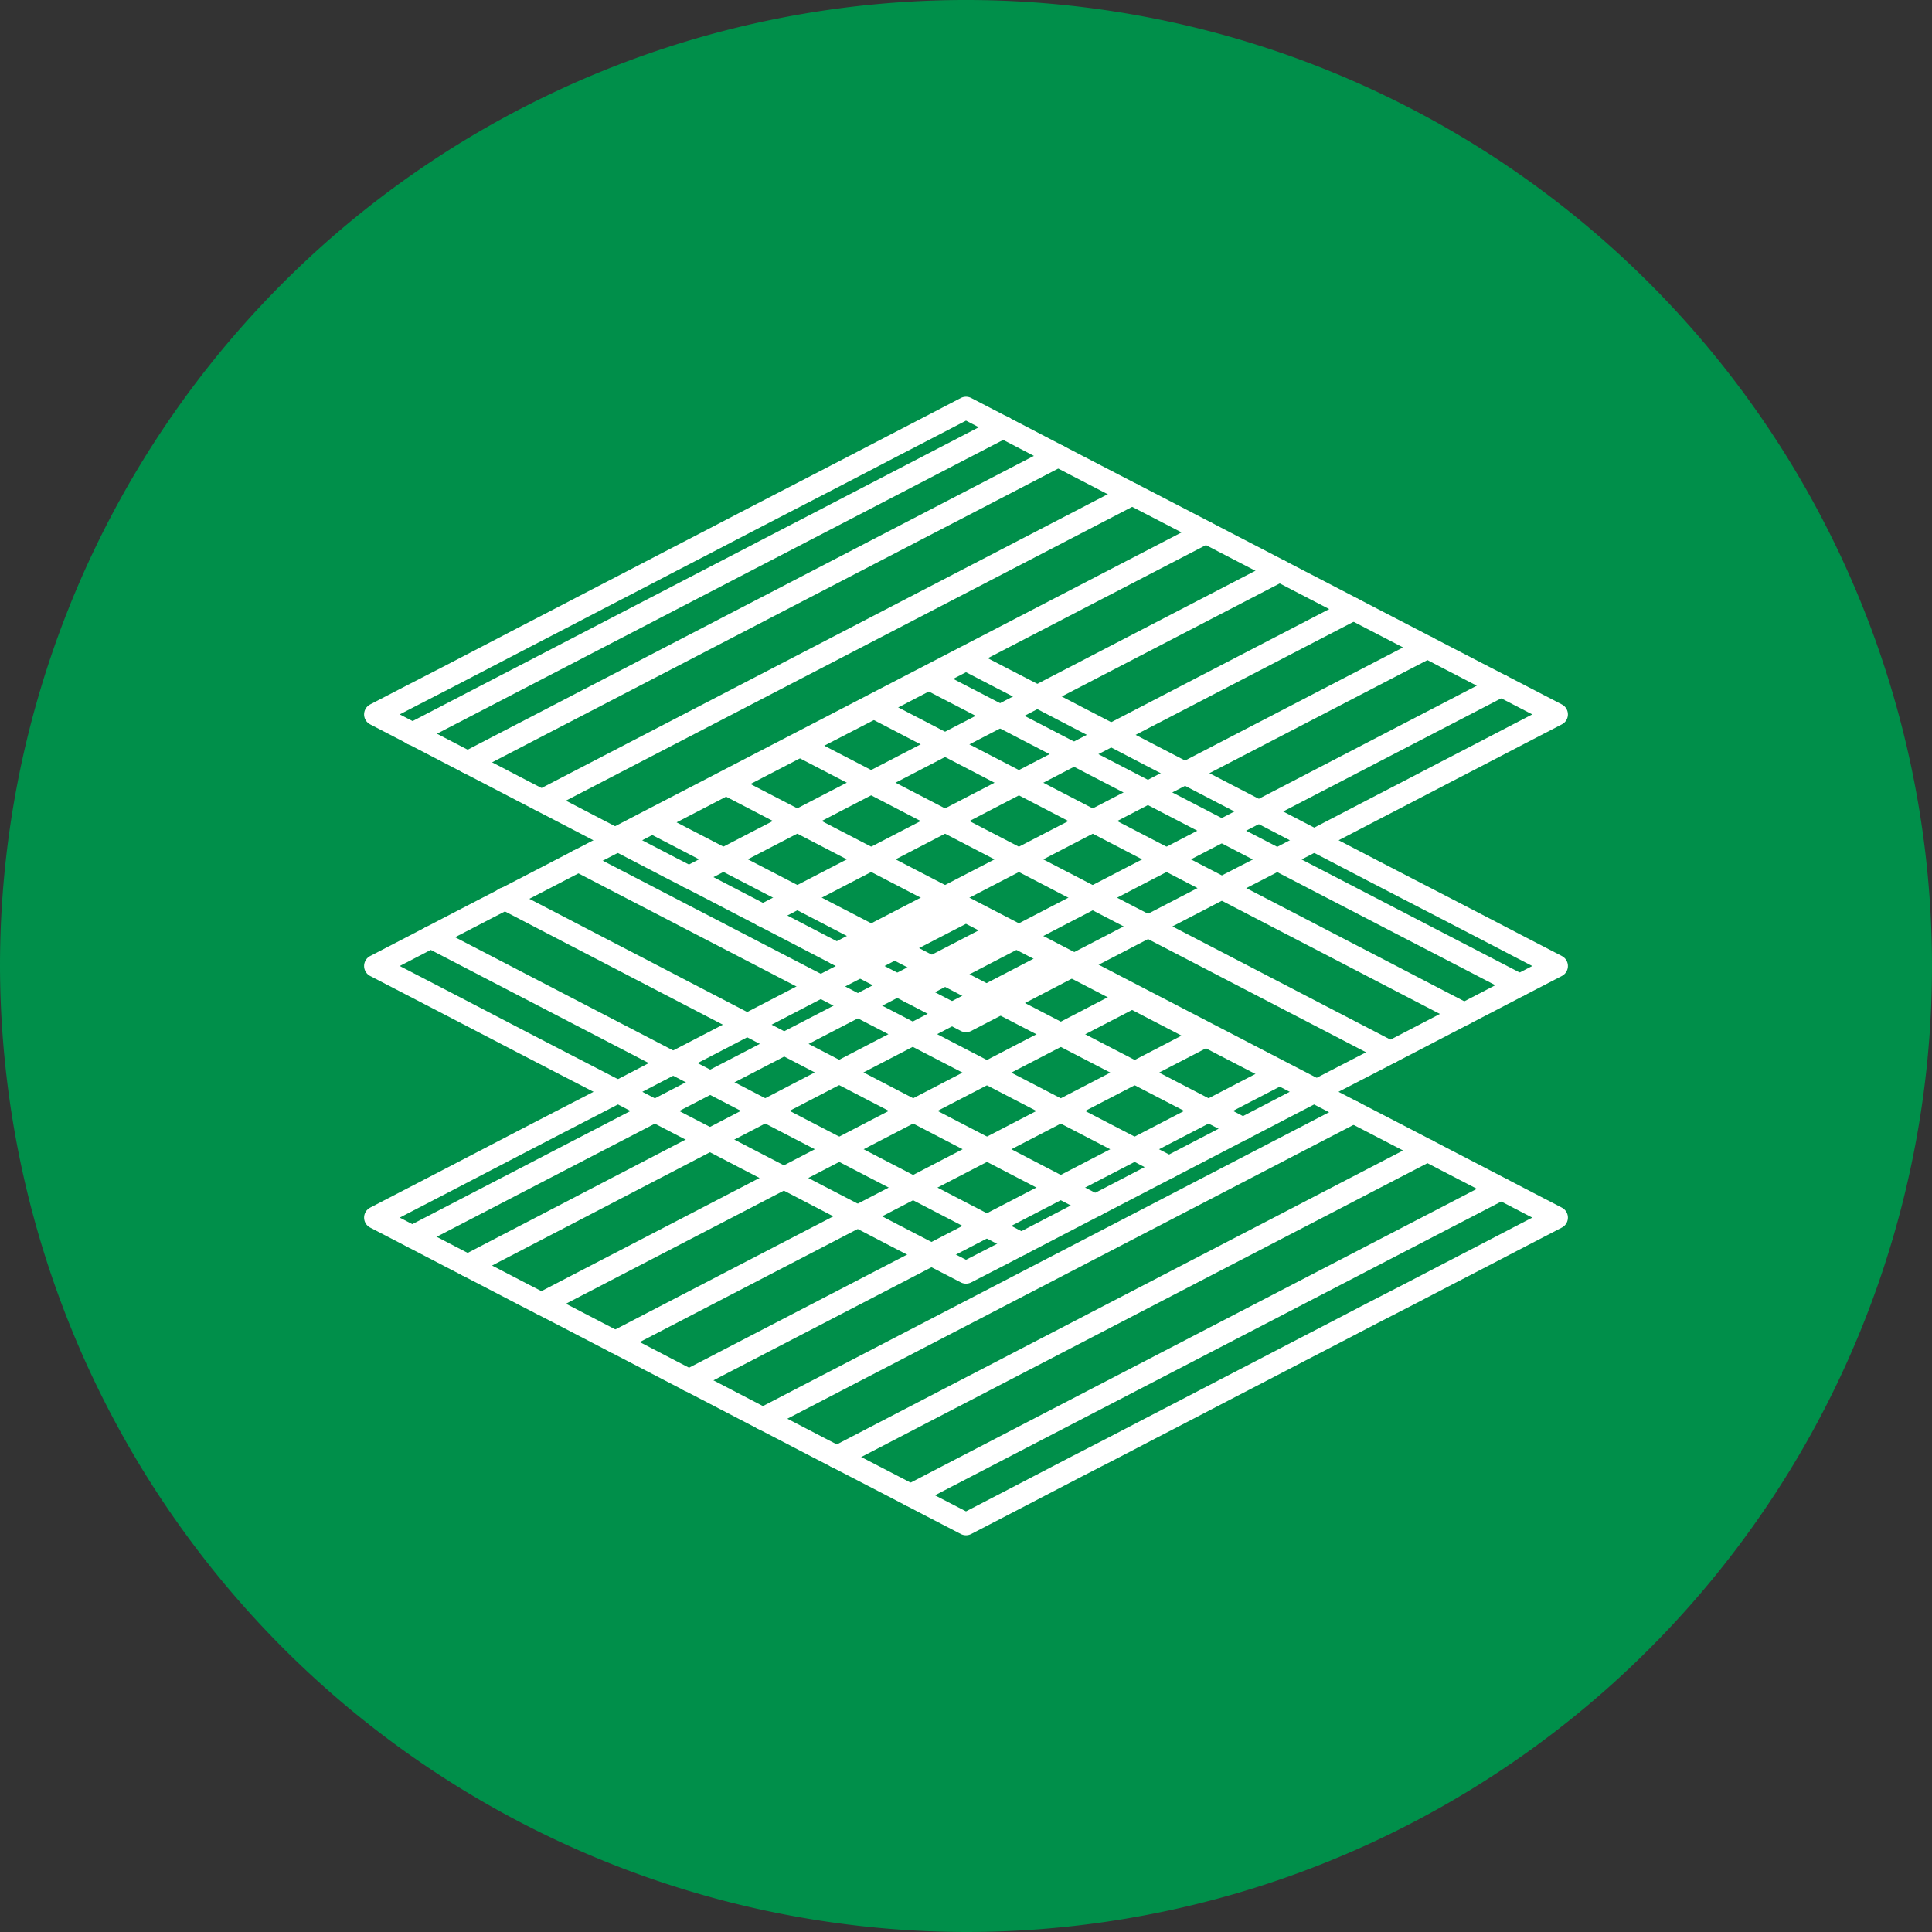
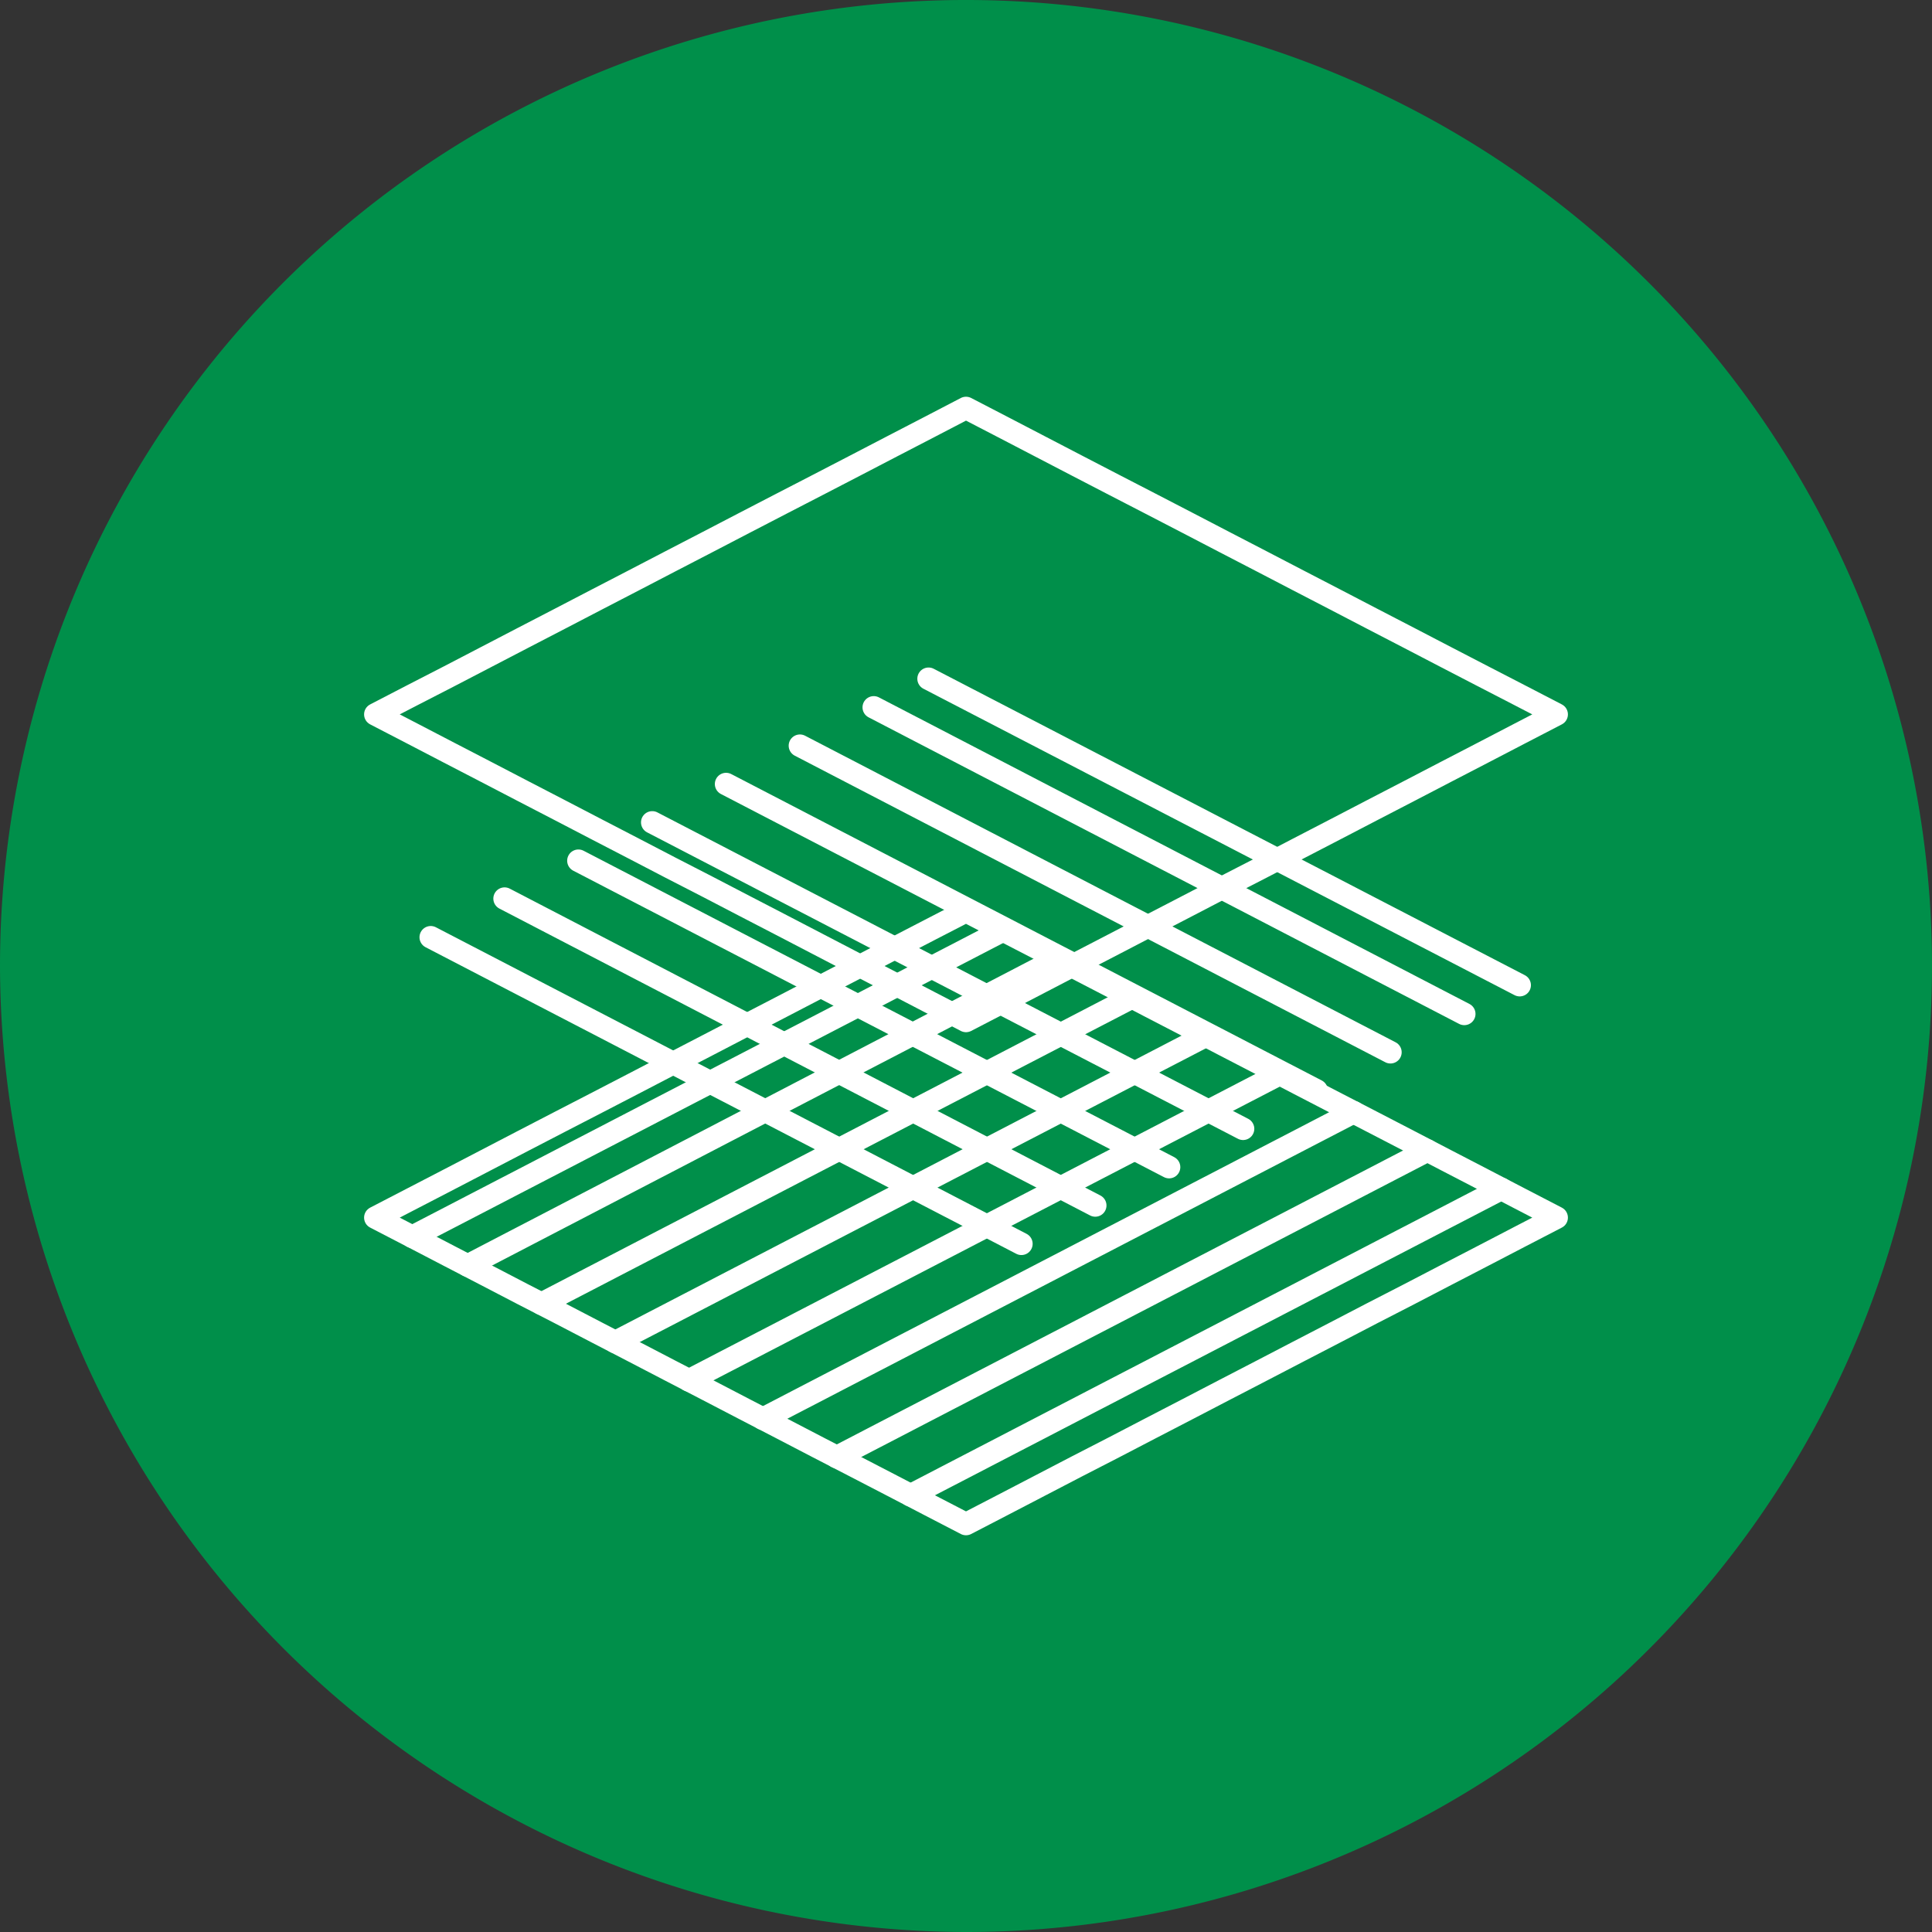
<svg xmlns="http://www.w3.org/2000/svg" id="Layer_1" data-name="Layer 1" viewBox="0 0 129 129">
  <rect x="0" y="0" width="129" height="129" fill="#333333" stroke="none" />
  <defs>
    <style>
      .cls-1 {
        fill: #008f4a;
      }

      .cls-1, .cls-2 {
        fill-rule: evenodd;
      }

      .cls-2 {
        fill: none;
        stroke: #fff;
        stroke-linecap: round;
        stroke-linejoin: round;
        stroke-width: 1.5px;
      }
    </style>
  </defs>
  <g>
    <path class="cls-1" d="M64.5,129A64.5,64.5,0,1,0,0,64.5,64.63,64.63,0,0,0,64.5,129Z" />
    <polygon class="cls-2" points="64.5 60.84 66.97 62.12 69.43 63.39 71.89 64.67 74.36 65.95 76.82 67.23 79.29 68.51 81.75 69.79 84.22 71.07 86.68 72.35 89.15 73.63 91.61 74.9 94.08 76.18 96.54 77.46 99.01 78.74 101.47 80.02 103.94 81.3 101.47 82.58 99.01 83.86 96.54 85.14 94.08 86.42 91.61 87.69 89.15 88.97 86.68 90.25 84.22 91.53 81.75 92.81 79.29 94.09 76.82 95.37 74.36 96.65 71.89 97.92 69.43 99.2 66.97 100.48 64.5 101.76 62.03 100.48 59.57 99.2 57.1 97.92 54.64 96.65 52.18 95.37 49.71 94.09 47.25 92.81 44.78 91.53 42.32 90.25 39.85 88.97 37.39 87.69 34.92 86.42 32.46 85.14 29.99 83.86 27.53 82.58 25.06 81.3 27.53 80.02 30 78.74 32.46 77.46 34.92 76.18 37.39 74.9 39.85 73.63 42.32 72.35 44.78 71.07 47.25 69.79 49.71 68.51 52.18 67.23 54.64 65.95 57.11 64.67 59.57 63.39 62.04 62.11 64.5 60.84" />
    <path class="cls-2" d="M31.23,84.5,70.66,64M27.53,82.58,67,62.11M60.8,99.84l39.44-20.46M55.87,97.29,95.31,76.82M50.94,94.73,90.38,74.26M46,92.17,85.45,71.71M41.09,89.61,80.52,69.15M36.16,87.05,75.59,66.59" />
-     <polygon class="cls-2" points="64.5 44.04 62.03 45.32 59.57 46.6 57.1 47.88 54.64 49.15 52.18 50.43 49.71 51.71 47.25 52.99 44.78 54.27 42.32 55.55 39.85 56.83 37.39 58.11 34.92 59.39 32.46 60.66 29.99 61.94 27.53 63.22 25.06 64.5 27.53 65.78 30 67.06 32.46 68.34 34.92 69.62 37.39 70.9 39.85 72.17 42.32 73.45 44.78 74.73 47.25 76.01 49.71 77.29 52.18 78.57 54.64 79.85 57.11 81.13 59.57 82.41 62.04 83.69 64.5 84.96 66.97 83.69 69.43 82.41 71.89 81.13 74.36 79.85 76.82 78.57 79.29 77.29 81.75 76.01 84.22 74.73 86.68 73.45 89.15 72.17 91.61 70.9 94.08 69.62 96.54 68.34 99.01 67.06 101.47 65.78 103.94 64.5 101.47 63.22 99.01 61.94 96.54 60.66 94.08 59.39 91.61 58.11 89.15 56.83 86.68 55.55 84.22 54.27 81.75 52.99 79.29 51.71 76.82 50.43 74.36 49.15 71.89 47.87 69.43 46.59 66.97 45.32 64.5 44.04" />
    <path class="cls-2" d="M97.77,67.7,58.34,47.23m43.13,18.55L62,45.32M68.2,83.05,28.76,62.58M73.13,80.49,33.69,60M78.06,77.93,38.62,57.47M83,75.37,43.55,54.91m44.36,17.9L48.48,52.35M92.84,70.26,53.41,49.79" />
    <polygon class="cls-2" points="64.5 27.24 66.97 28.52 69.43 29.8 71.89 31.08 74.36 32.36 76.82 33.63 79.29 34.91 81.75 36.19 84.22 37.47 86.68 38.75 89.15 40.03 91.61 41.31 94.08 42.59 96.54 43.87 99.01 45.15 101.47 46.42 103.94 47.7 101.47 48.98 99.01 50.26 96.54 51.54 94.08 52.82 91.61 54.1 89.15 55.38 86.68 56.66 84.22 57.94 81.75 59.21 79.29 60.49 76.82 61.77 74.36 63.05 71.89 64.33 69.43 65.61 66.97 66.89 64.5 68.17 62.03 66.89 59.57 65.61 57.1 64.33 54.64 63.05 52.18 61.77 49.71 60.49 47.25 59.21 44.78 57.94 42.32 56.66 39.85 55.38 37.39 54.1 34.92 52.82 32.46 51.54 29.99 50.26 27.53 48.98 25.06 47.7 27.53 46.42 30 45.15 32.46 43.87 34.92 42.59 37.39 41.31 39.85 40.03 42.32 38.75 44.78 37.47 47.25 36.19 49.71 34.91 52.18 33.63 54.64 32.36 57.11 31.08 59.57 29.8 62.04 28.52 64.5 27.24" />
-     <path class="cls-2" d="M31.23,50.9,70.66,30.44M27.53,49,67,28.52M60.8,66.25l39.44-20.47M55.87,63.69,95.31,43.23M50.94,61.13,90.38,40.67M46,58.57,85.45,38.11M41.09,56,80.52,35.55M36.16,53.46,75.59,33" />
  </g>
</svg>